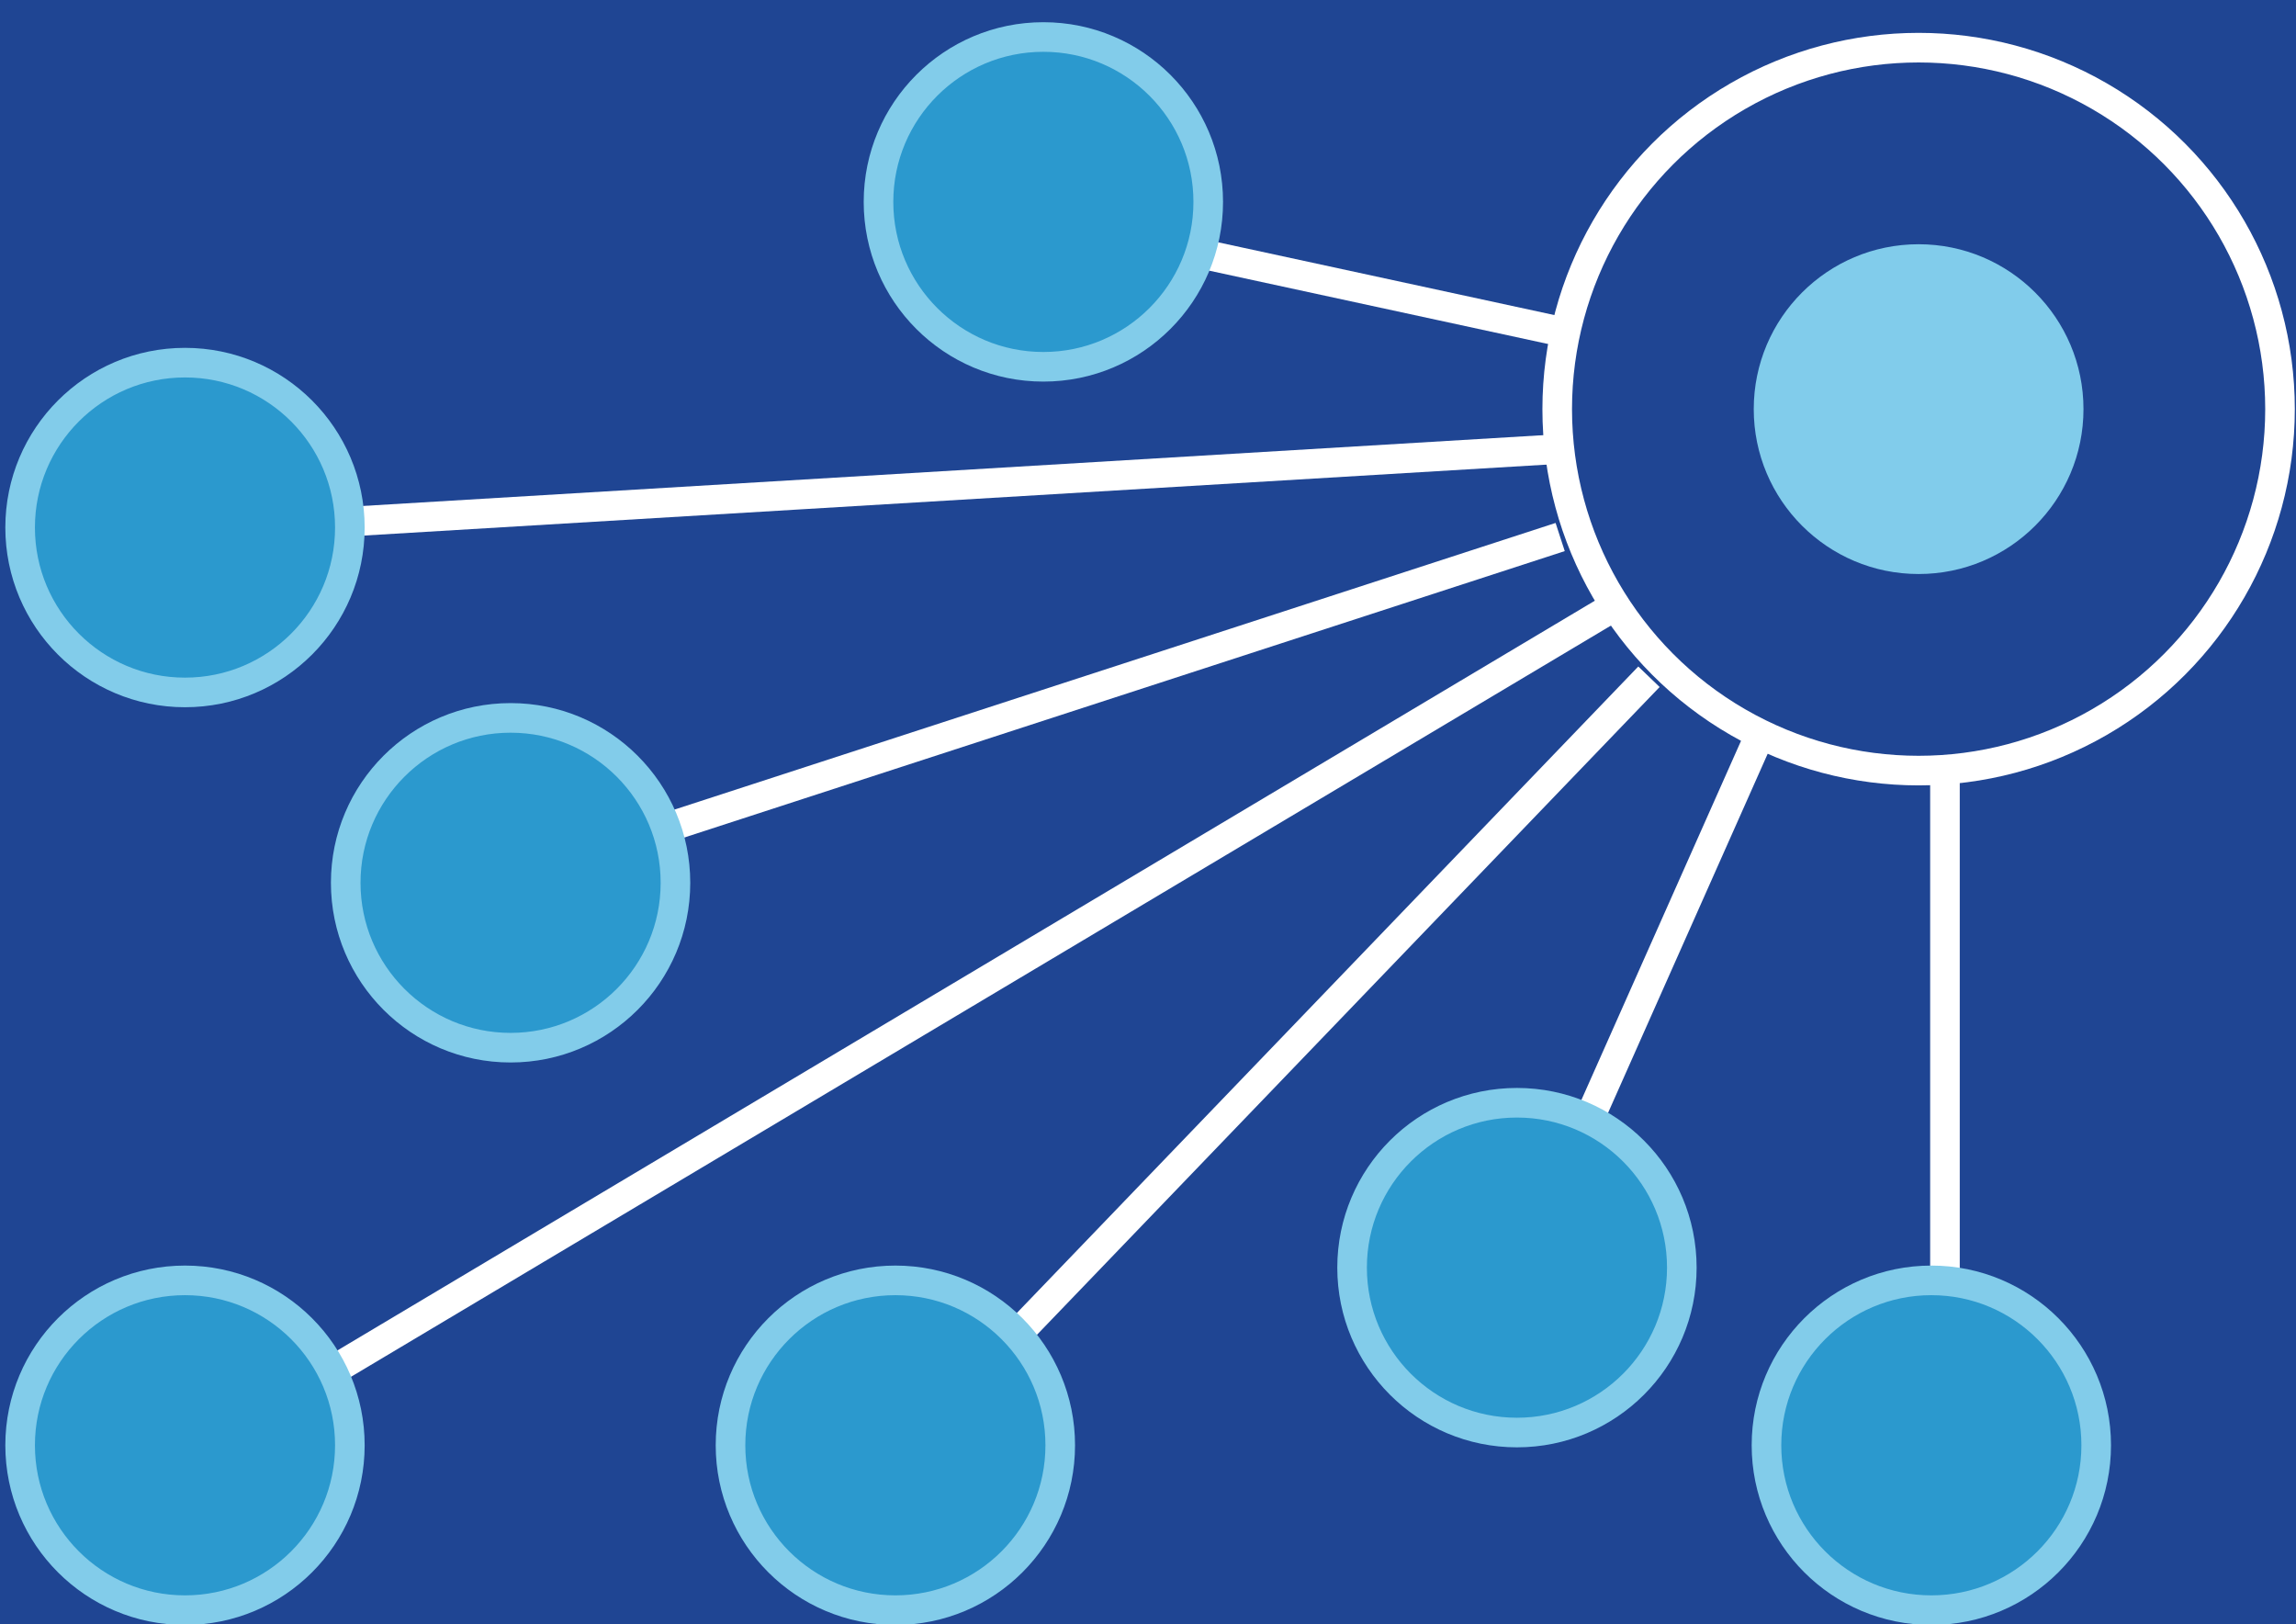
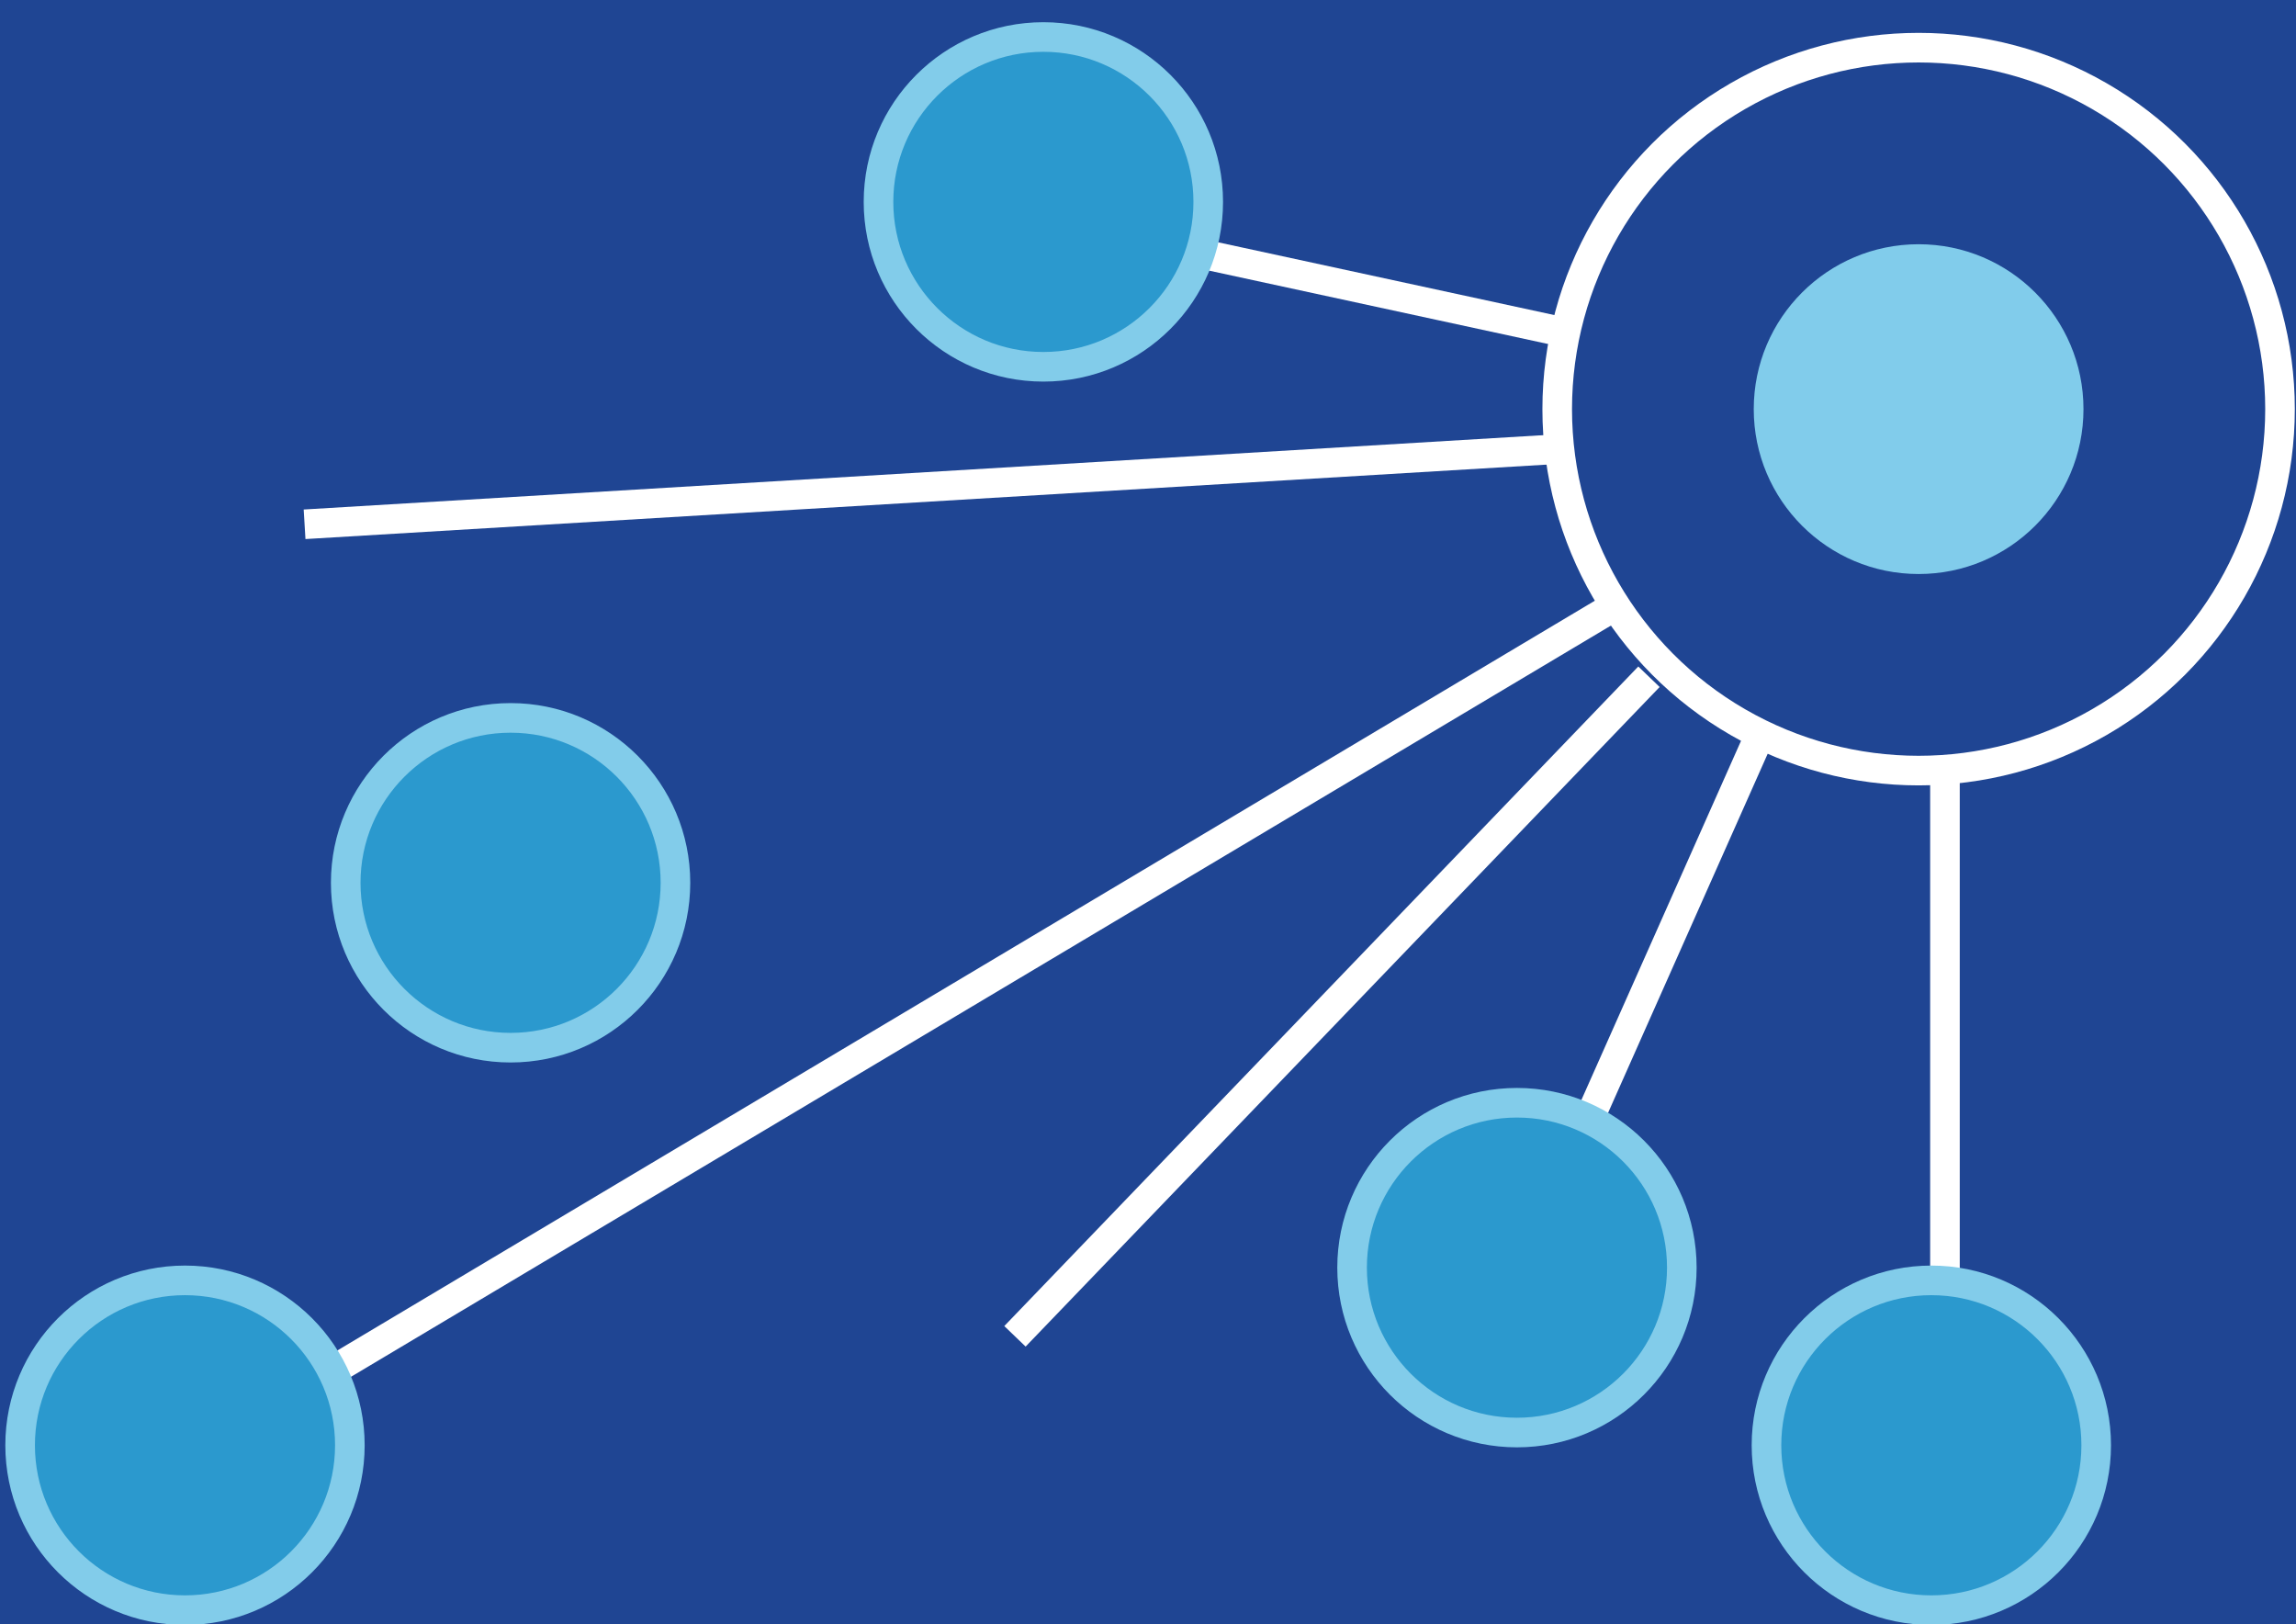
<svg xmlns="http://www.w3.org/2000/svg" id="Layer_1" data-name="Layer 1" viewBox="0 0 77.57 54.86">
  <defs>
    <style>.cls-1{fill:#1f4593;}.cls-2{fill:none;stroke:#fff;}.cls-2,.cls-4{stroke-miterlimit:10;}.cls-3{fill:#81cceb;}.cls-4{fill:#2b99ce;stroke:#82ccea;}</style>
  </defs>
  <rect class="cls-1" width="77.57" height="54.86" />
  <circle class="cls-2" cx="64.82" cy="13.82" r="12.21" />
  <circle class="cls-3" cx="64.82" cy="13.82" r="5.57" />
  <line class="cls-2" x1="65.71" y1="25.57" x2="65.71" y2="49.82" />
  <line class="cls-2" x1="59.57" y1="24.57" x2="52.71" y2="40" />
  <line class="cls-2" x1="34.29" y1="45.14" x2="55.71" y2="22.86" />
  <line class="cls-2" x1="10.29" y1="46.86" x2="54.86" y2="20.29" />
-   <line class="cls-2" x1="18.43" y1="29.29" x2="52.71" y2="18.14" />
  <line class="cls-2" x1="10.29" y1="17.71" x2="53.14" y2="15.14" />
  <line class="cls-2" x1="37.29" y1="7.86" x2="53.14" y2="11.29" />
  <circle class="cls-4" cx="65.25" cy="48.82" r="5.57" />
  <circle class="cls-4" cx="51.25" cy="42.82" r="5.57" />
-   <circle class="cls-4" cx="30.25" cy="48.82" r="5.57" />
  <circle class="cls-4" cx="6.25" cy="48.82" r="5.57" />
  <circle class="cls-4" cx="17.25" cy="29.82" r="5.57" />
-   <circle class="cls-4" cx="6.25" cy="17.82" r="5.57" />
  <circle class="cls-4" cx="35.25" cy="6.82" r="5.57" />
</svg>